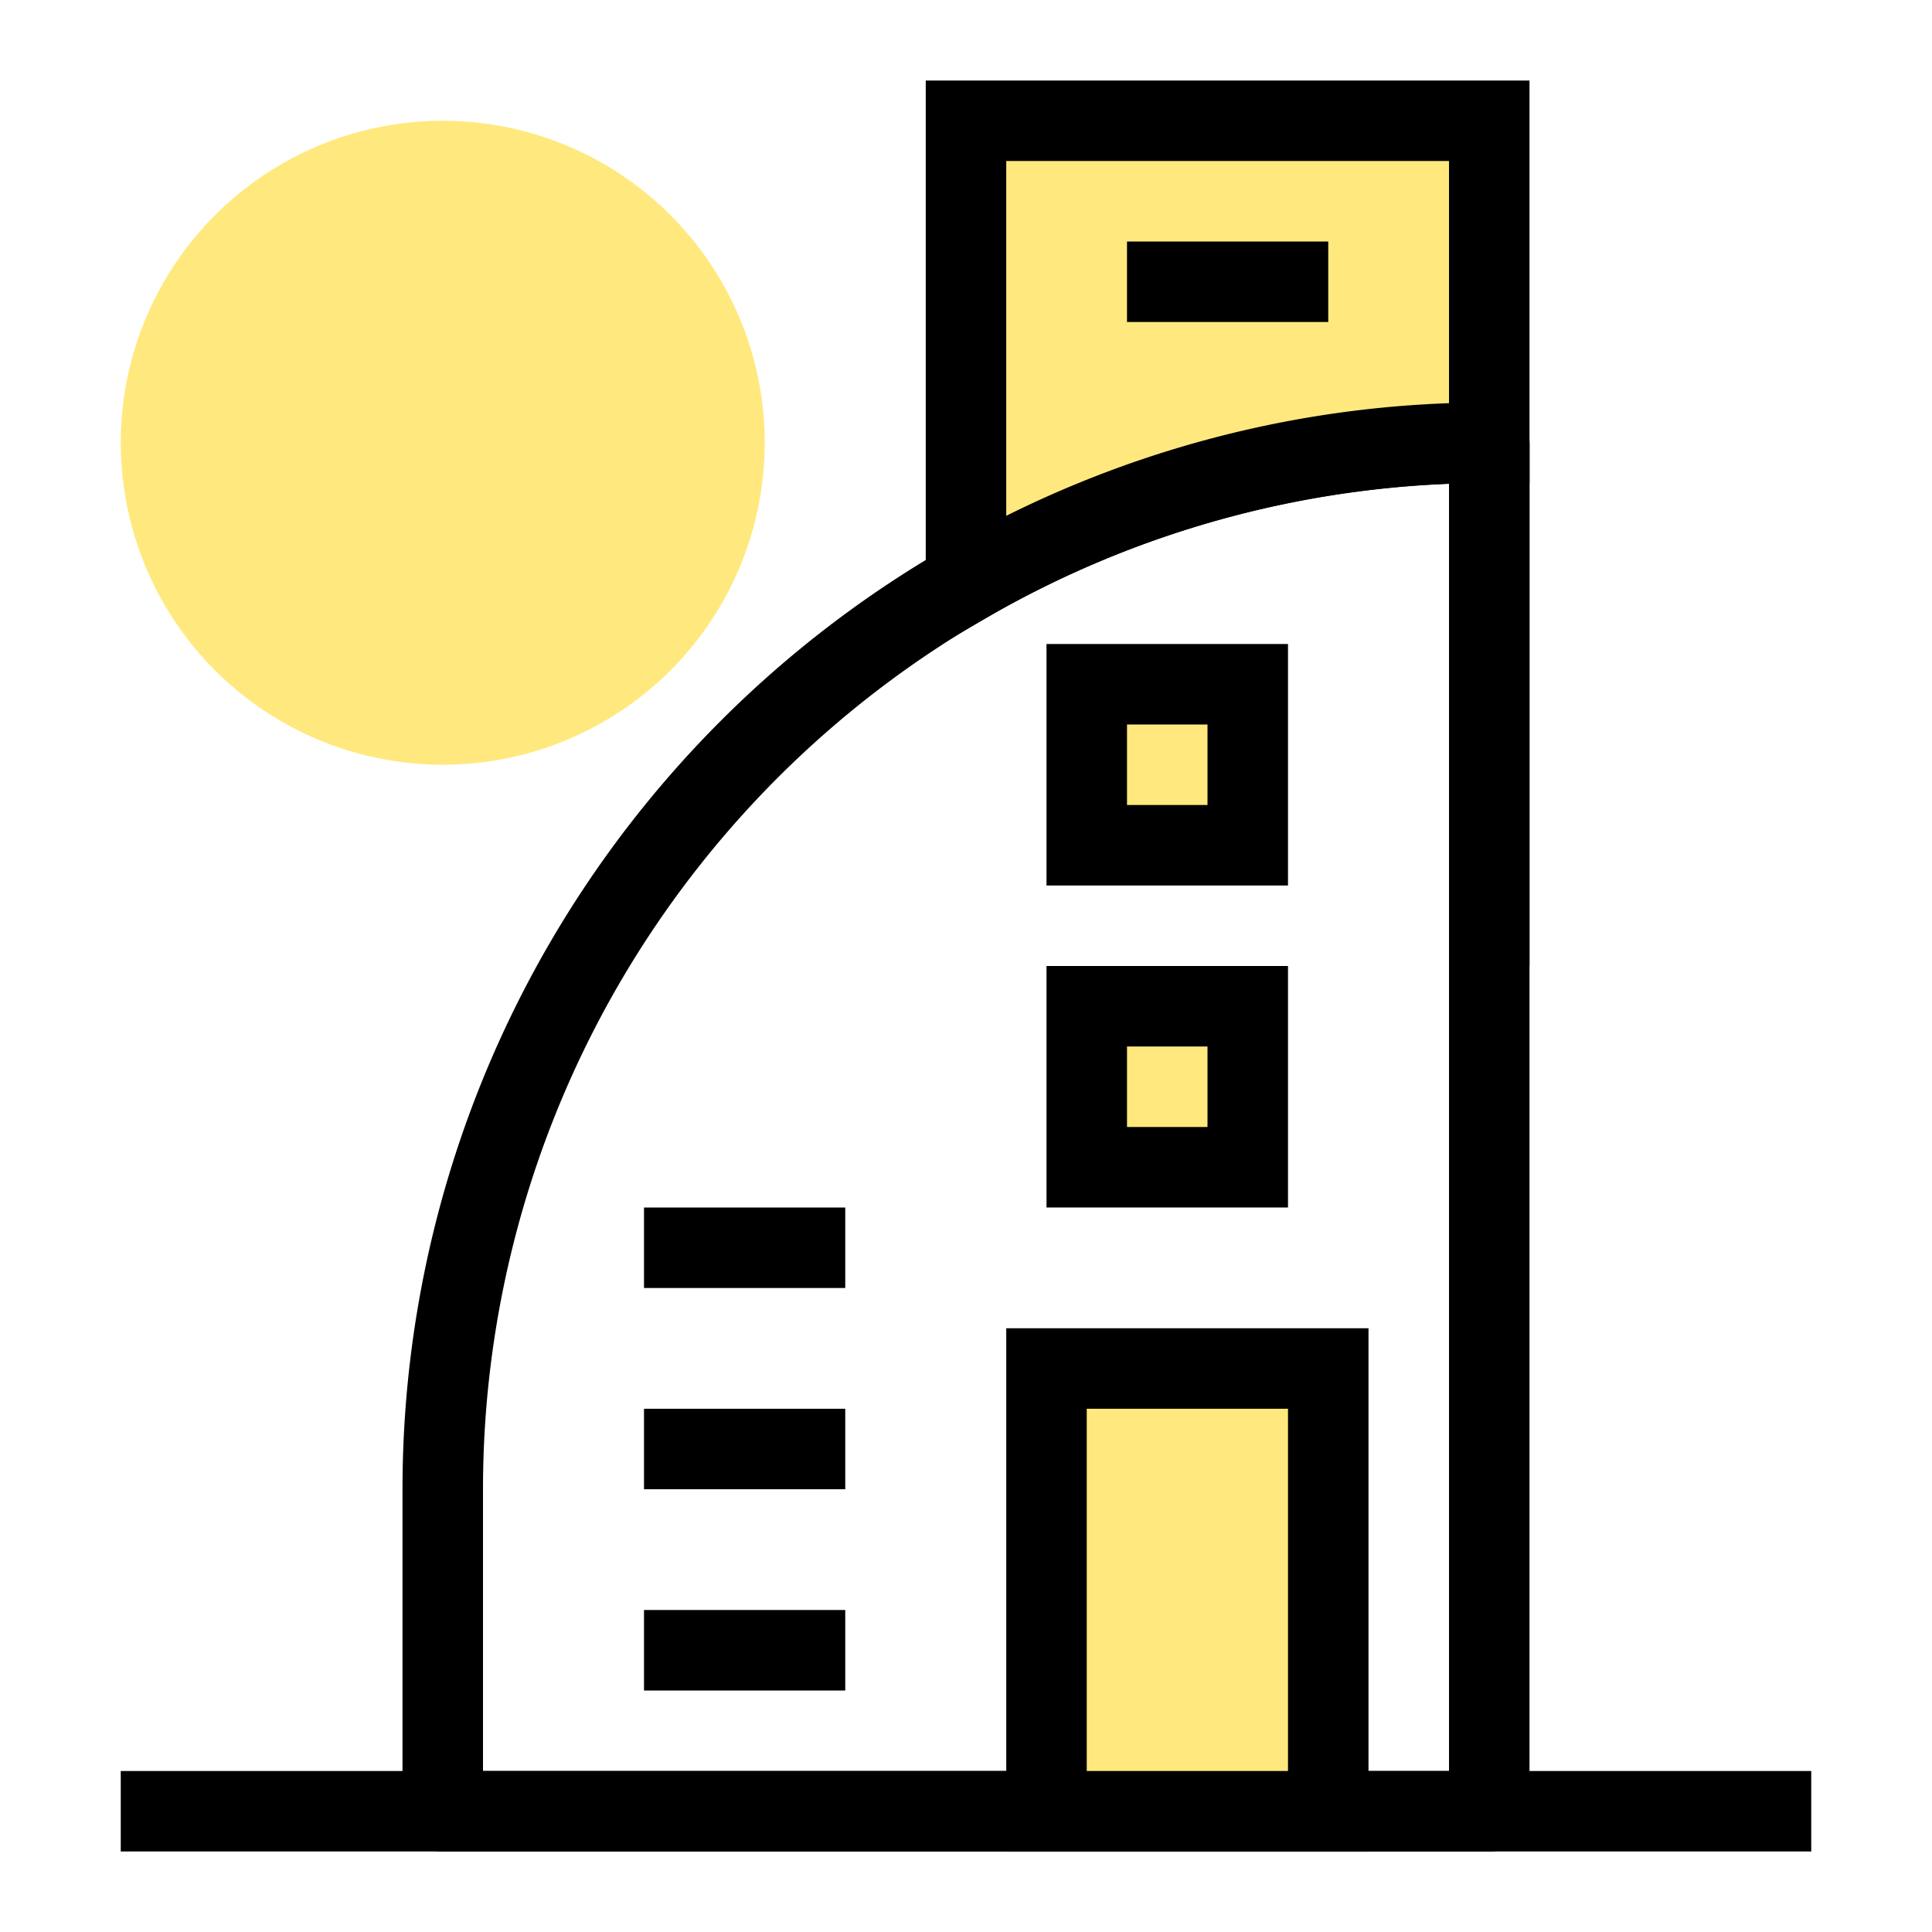
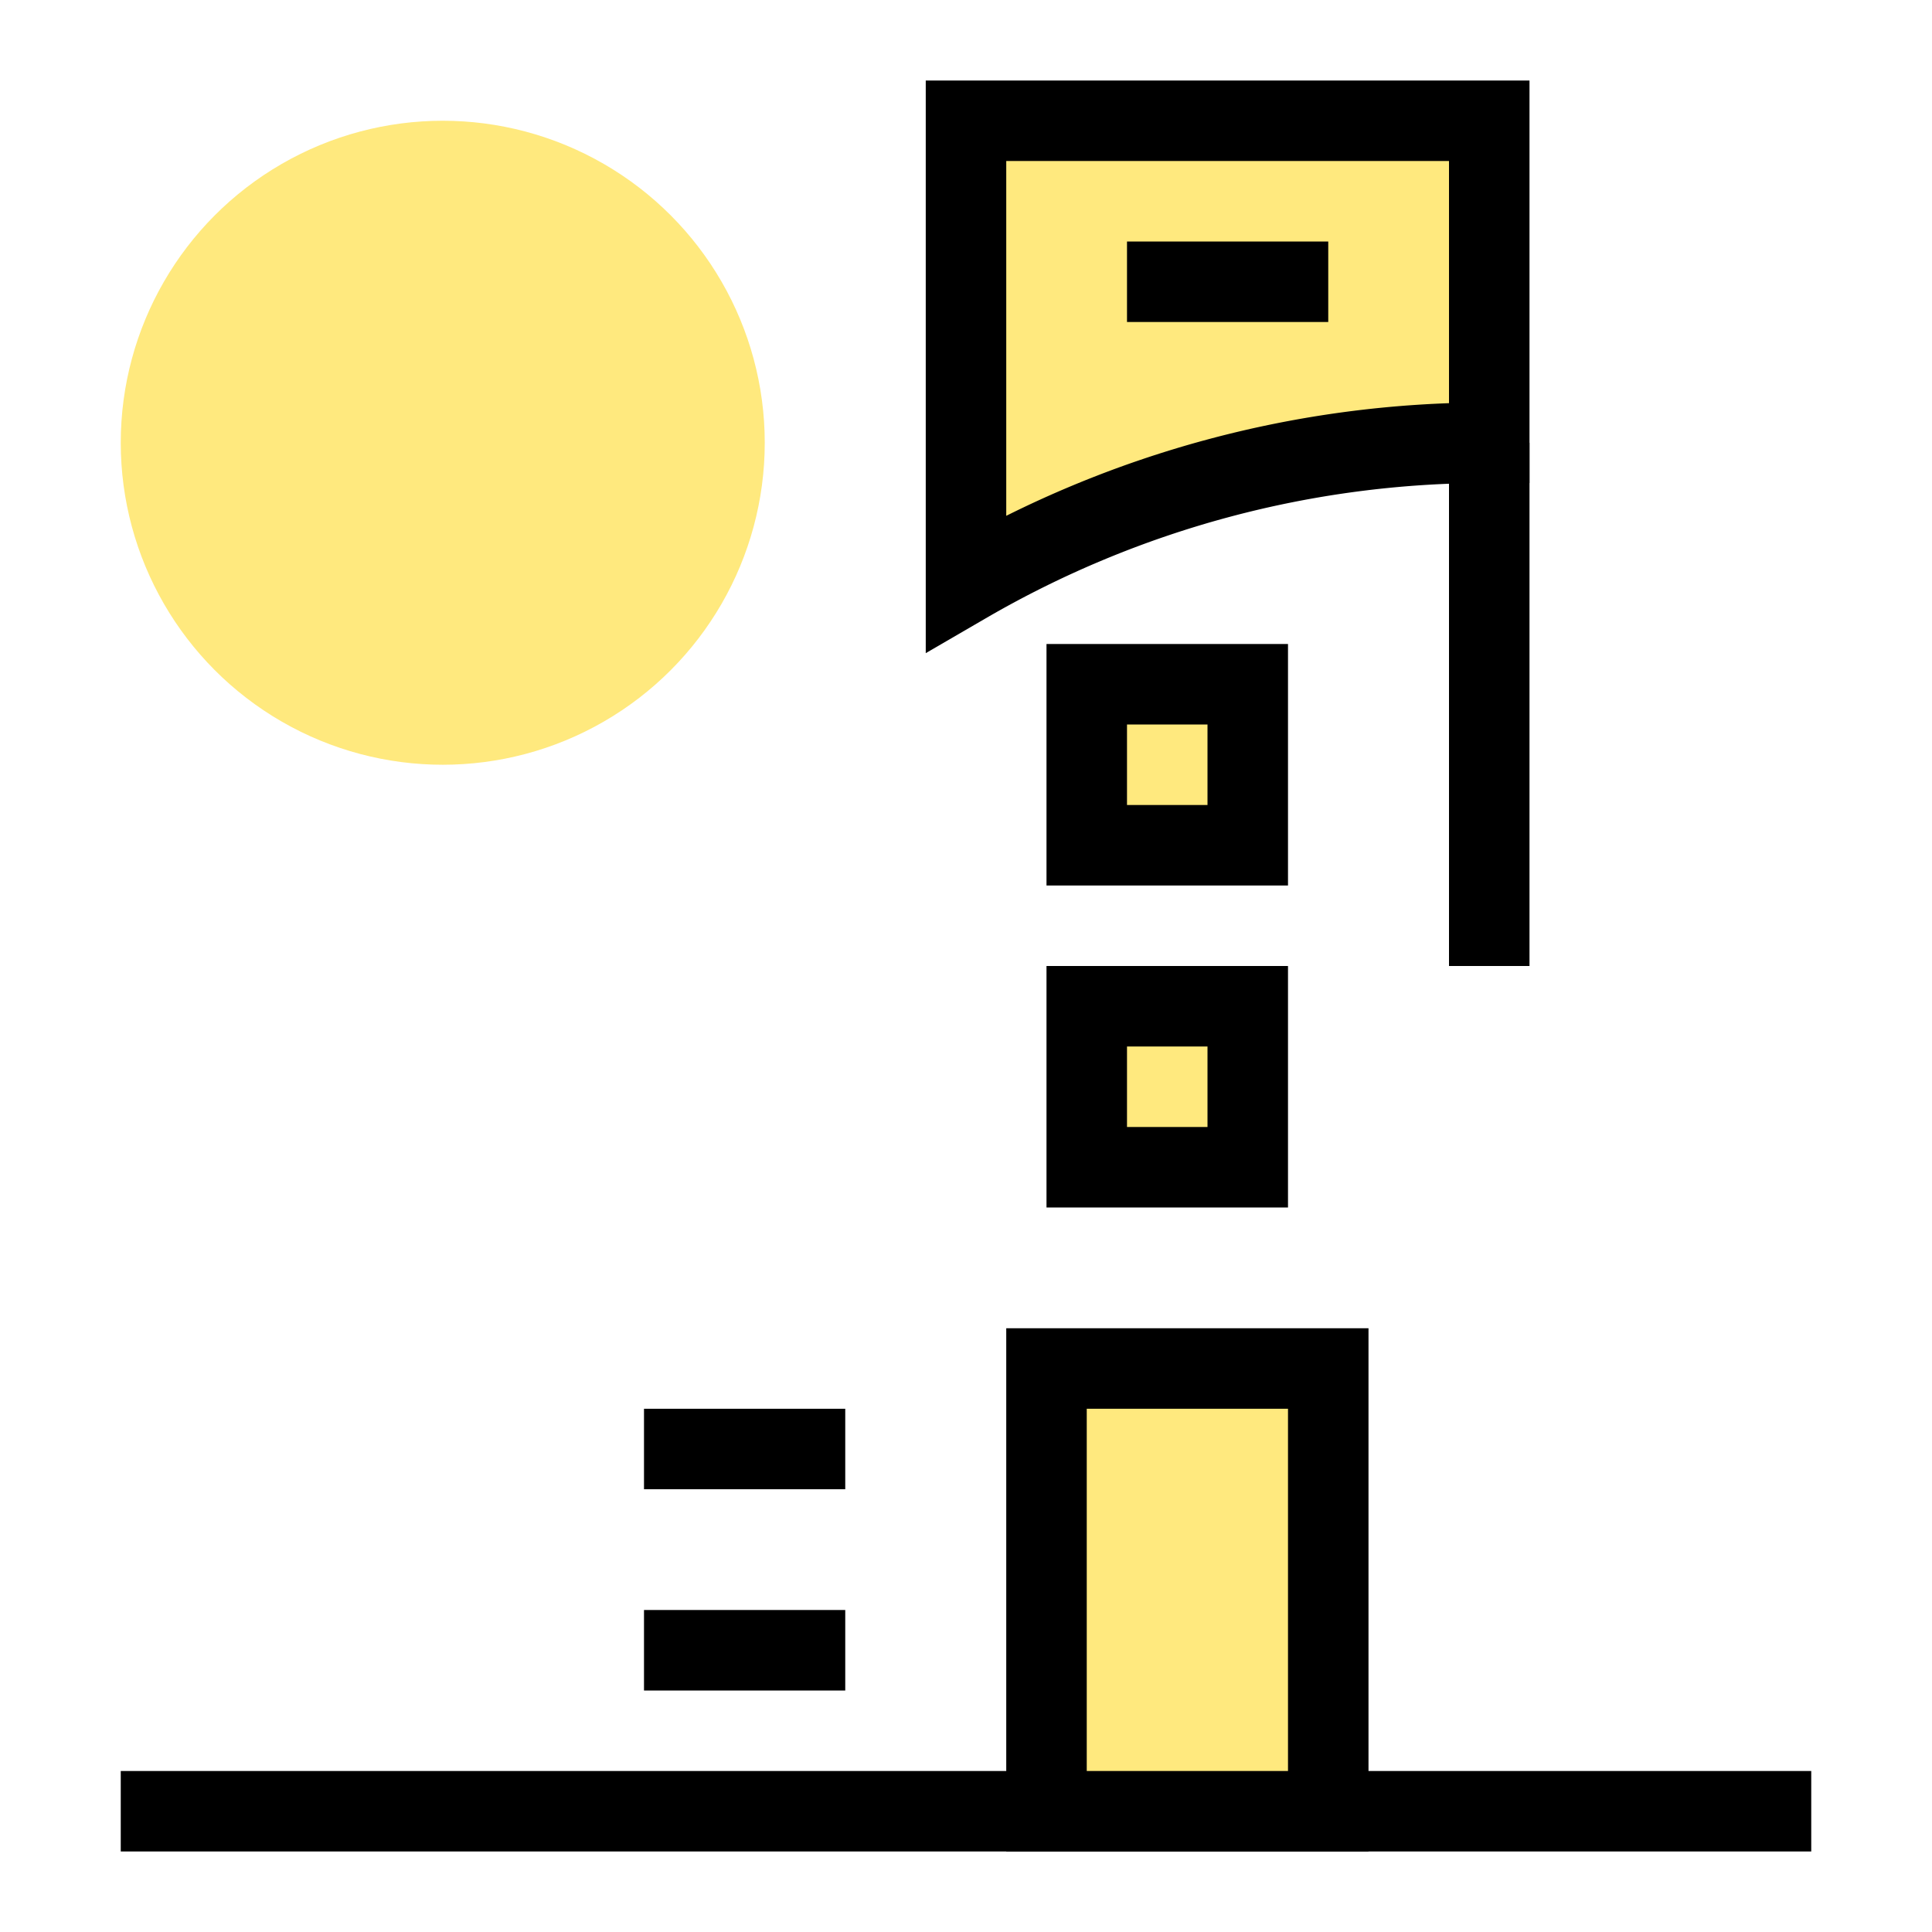
<svg xmlns="http://www.w3.org/2000/svg" viewBox="0 0 48 48">
  <defs>
    <style>.cls-1{fill:none;stroke-linejoin:round;}.cls-1,.cls-2{stroke:#000;stroke-width:2px;}.cls-2,.cls-3{fill:#ffe97e;}.cls-2{stroke-miterlimit:10;}</style>
  </defs>
  <title>18</title>
  <g id="Guides">
    <line class="cls-1" x1="3" y1="45" x2="45" y2="45" />
-     <path class="cls-1" d="M37,11V45H11V37A26,26,0,0,1,37,11Z" />
    <path class="cls-2" d="M37,3v8a25.79,25.79,0,0,0-13,3.49V3Z" />
    <line class="cls-1" x1="37" y1="24" x2="37" y2="11" />
    <rect class="cls-2" x="26" y="34" width="7" height="11" />
    <line class="cls-1" x1="16" y1="41" x2="21" y2="41" />
    <line class="cls-1" x1="16" y1="36" x2="21" y2="36" />
-     <line class="cls-1" x1="16" y1="31" x2="21" y2="31" />
    <rect class="cls-2" x="27" y="17" width="4" height="4" />
    <rect class="cls-2" x="27" y="25" width="4" height="4" />
    <line class="cls-1" x1="28" y1="7" x2="33" y2="7" />
  </g>
  <g id="Layer_25" data-name="Layer 25">
    <circle class="cls-3" cx="11" cy="11" r="8" />
  </g>
</svg>